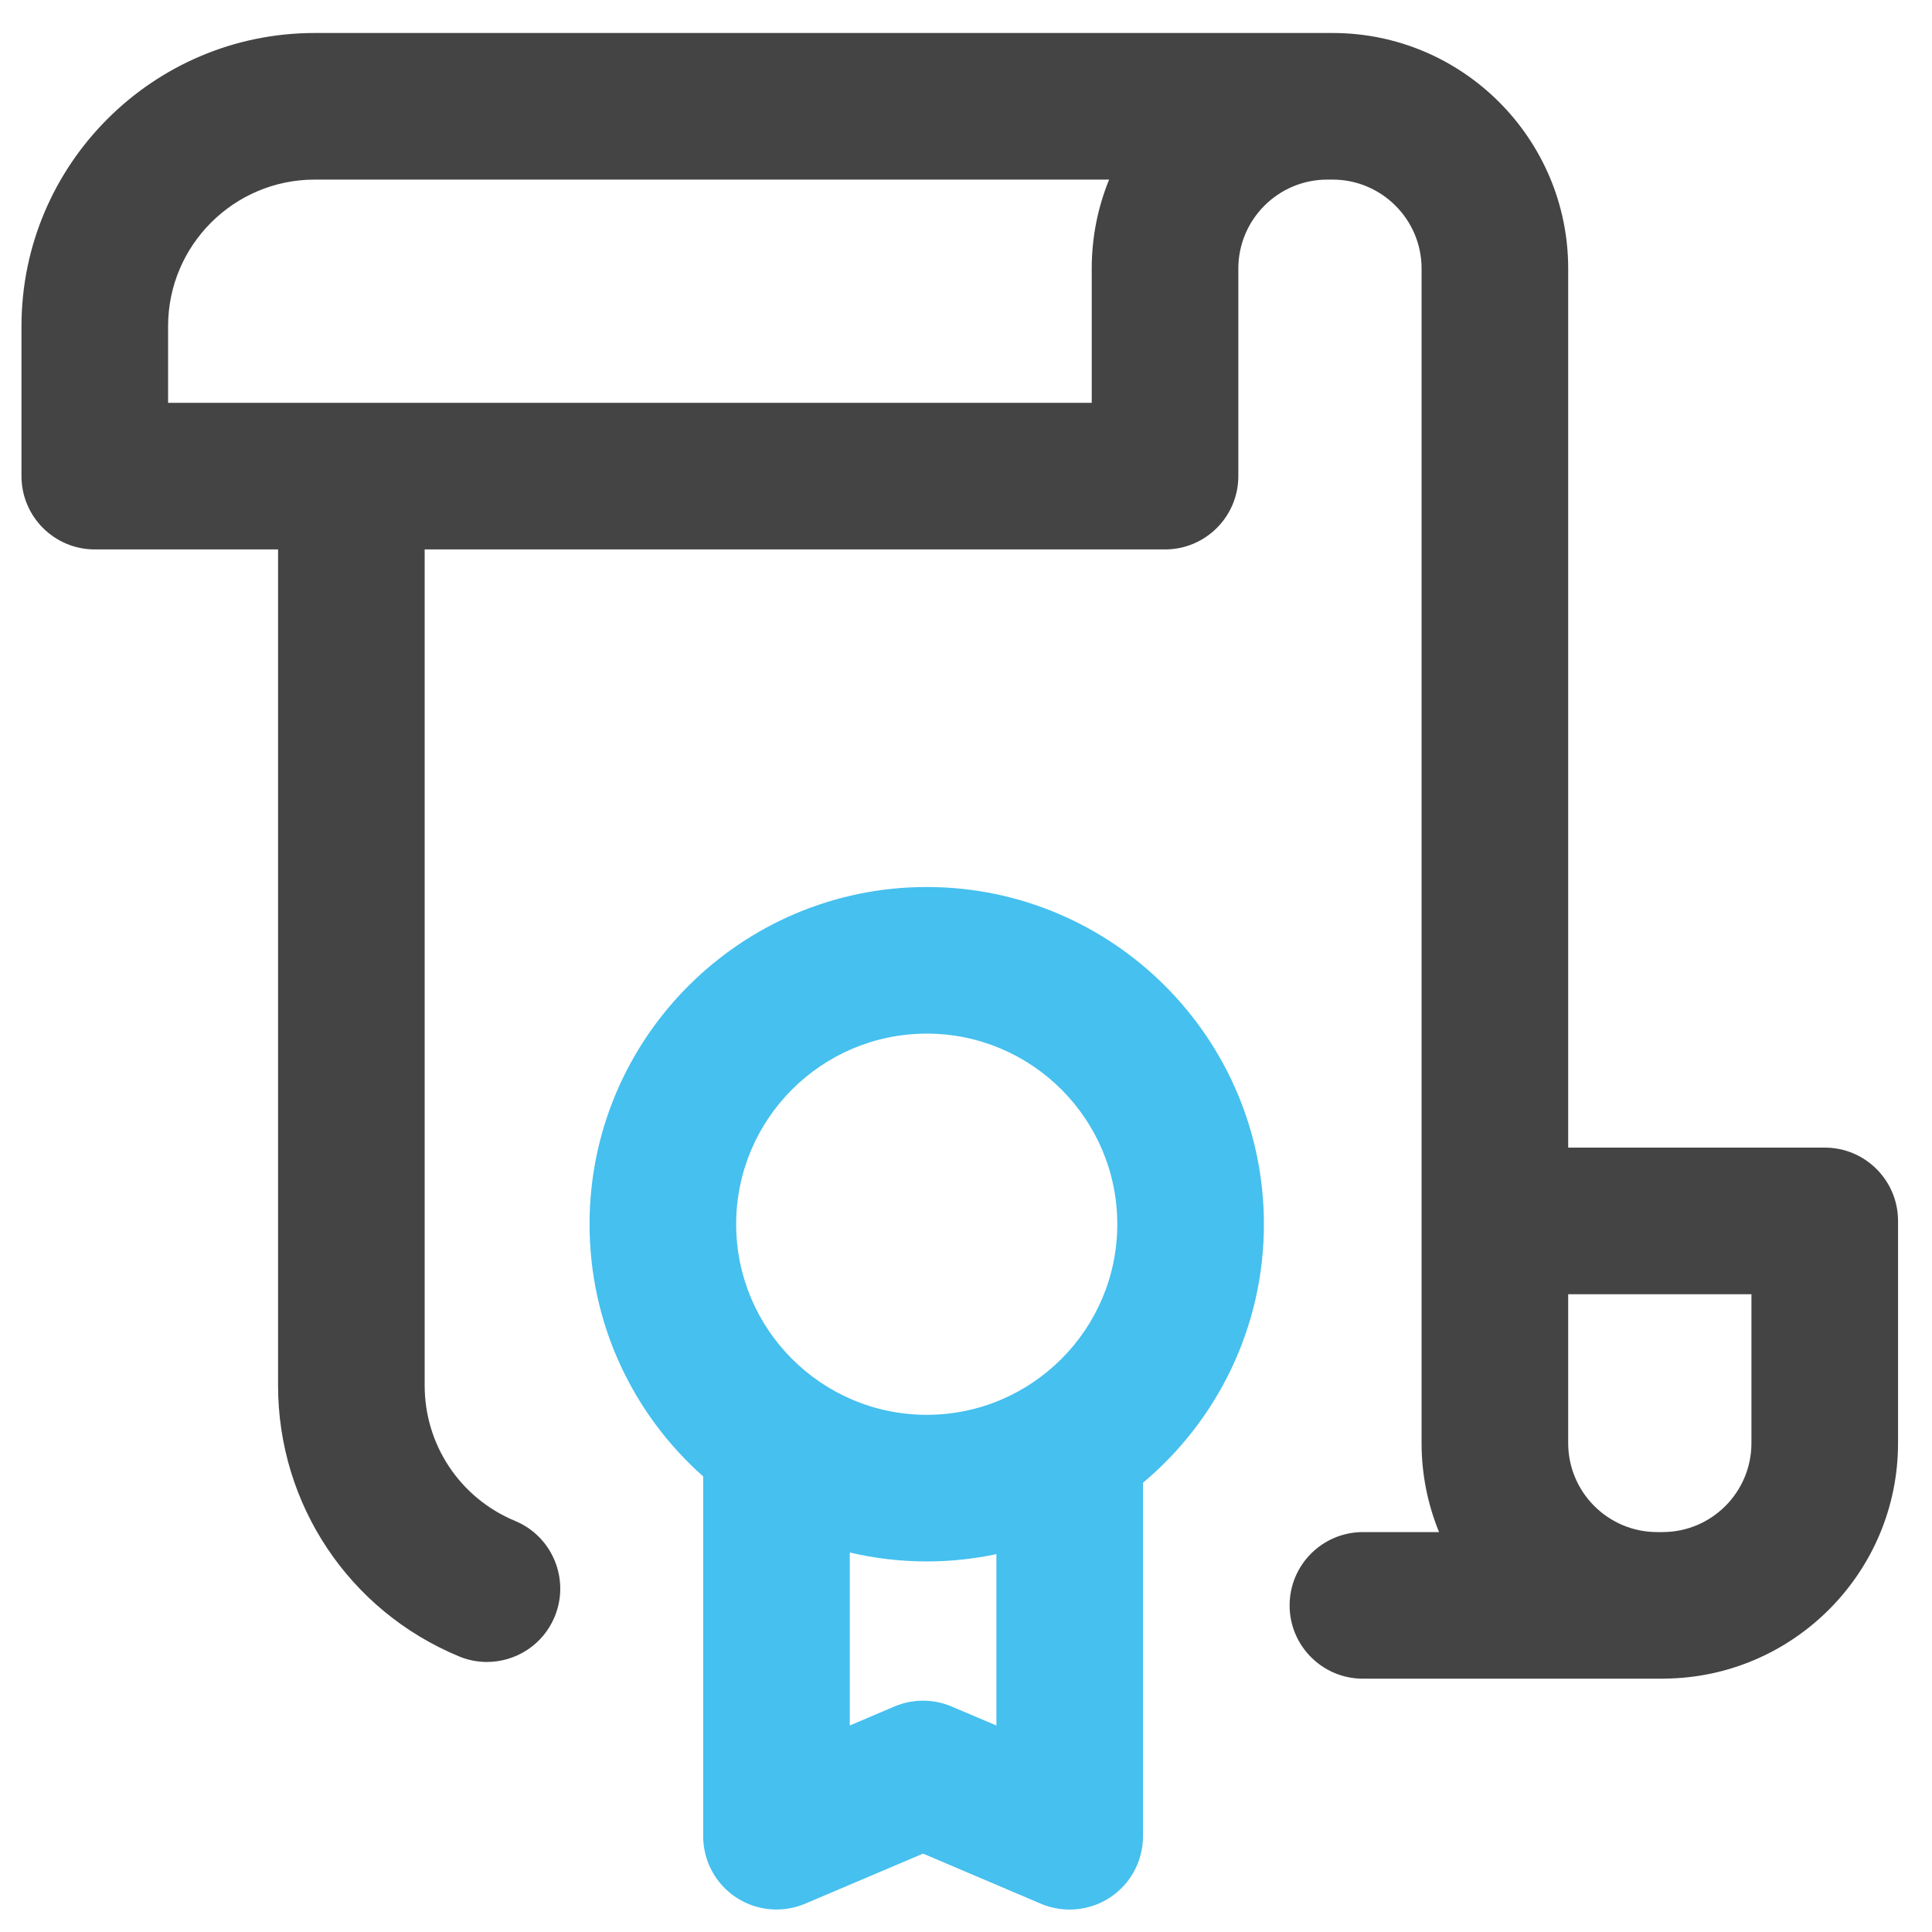
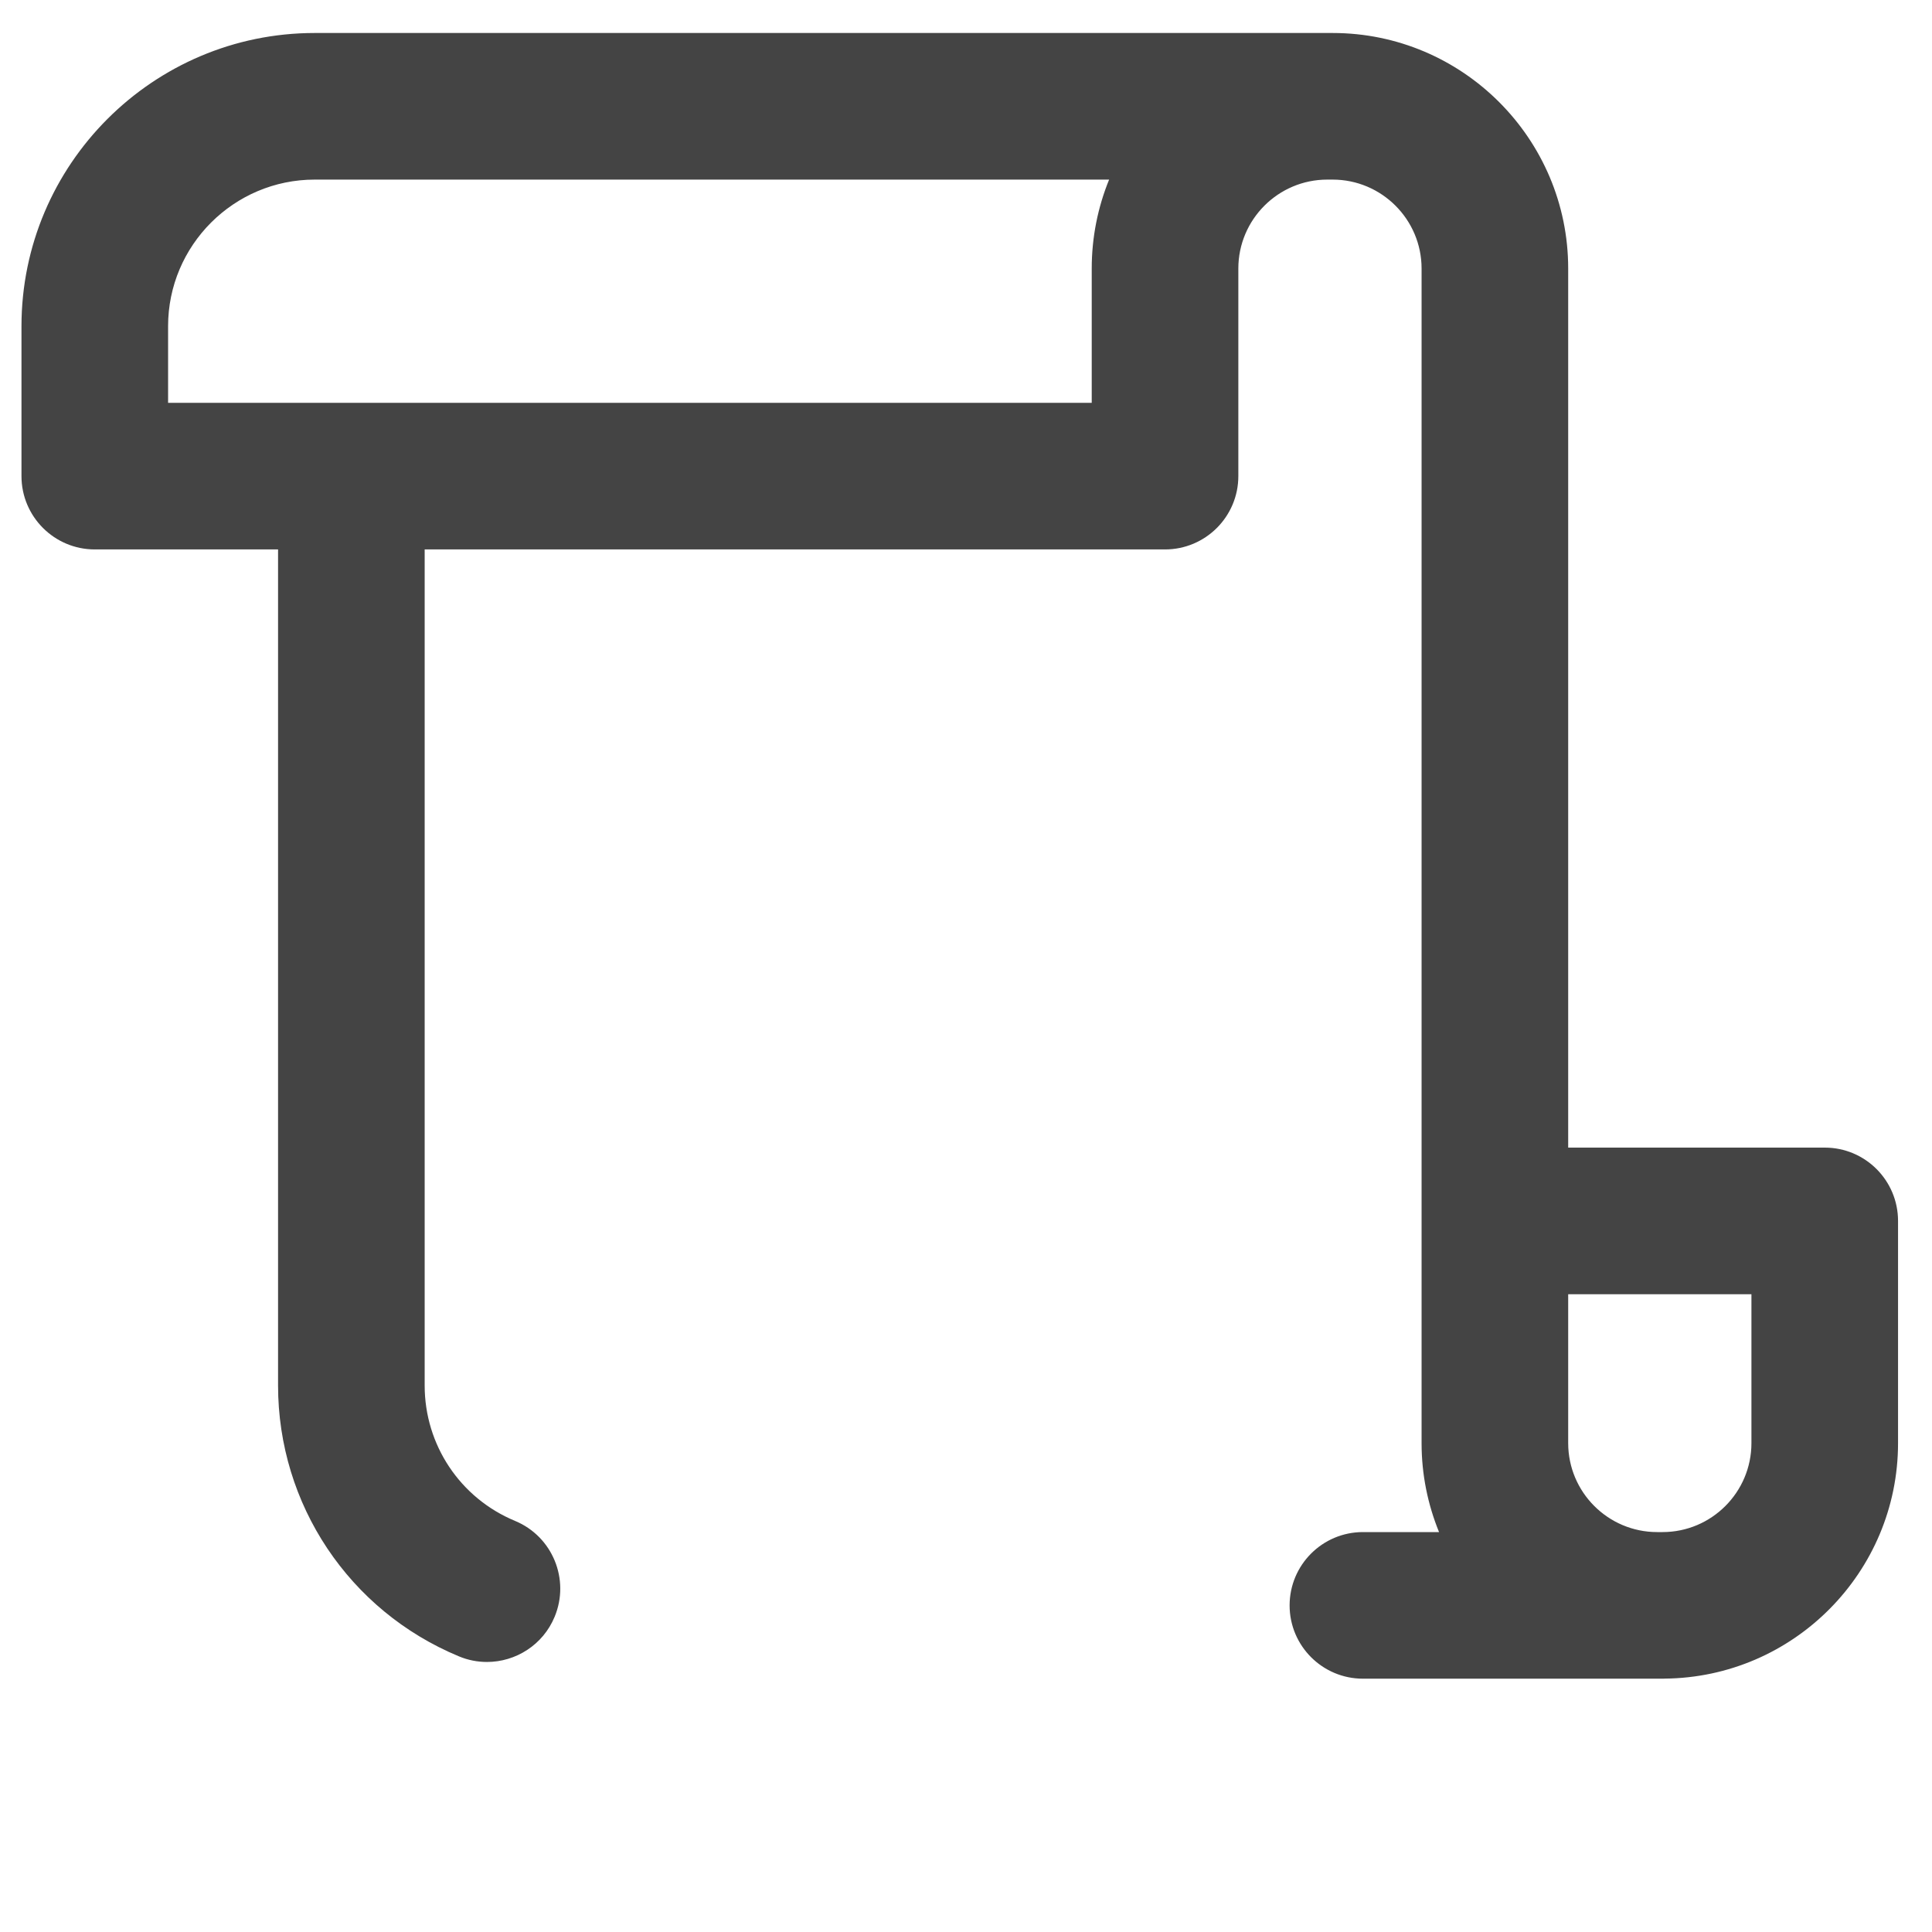
<svg xmlns="http://www.w3.org/2000/svg" width="26" height="26" viewBox="0 0 26 26" fill="none">
-   <path d="M12.472 11.937C9.969 11.937 7.934 13.973 7.934 16.475C7.934 17.824 8.525 19.037 9.463 19.869V24.711C9.463 25.042 9.629 25.351 9.905 25.534C10.181 25.716 10.53 25.748 10.835 25.619L12.422 24.945L14.009 25.62C14.133 25.672 14.264 25.698 14.395 25.698C14.586 25.698 14.776 25.643 14.939 25.535C15.216 25.352 15.382 25.043 15.382 24.712V19.954C16.376 19.121 17.009 17.87 17.009 16.475C17.009 13.973 14.974 11.937 12.472 11.937ZM13.409 23.221L12.808 22.966C12.562 22.861 12.283 22.861 12.037 22.965L11.436 23.221V20.893C11.768 20.971 12.115 21.013 12.472 21.013C12.793 21.013 13.106 20.979 13.409 20.915V23.221ZM12.472 19.04C11.057 19.04 9.907 17.889 9.907 16.475C9.907 15.06 11.057 13.91 12.472 13.91C13.886 13.91 15.036 15.06 15.036 16.475C15.036 17.889 13.886 19.04 12.472 19.04Z" fill="#45C0EF" />
  <path d="M24.557 15.444H21.104V3.614C21.104 1.866 19.682 0.444 17.934 0.444H4.235C2.059 0.444 0.289 2.214 0.289 4.39V6.407C0.289 6.952 0.731 7.394 1.276 7.394H3.742V18.645C3.742 20.245 4.697 21.676 6.175 22.29C6.299 22.342 6.427 22.366 6.553 22.366C6.94 22.366 7.307 22.137 7.464 21.758C7.673 21.255 7.435 20.677 6.932 20.468C6.192 20.161 5.715 19.445 5.715 18.645V7.394H15.678C16.223 7.394 16.665 6.952 16.665 6.407V3.614C16.665 2.954 17.202 2.417 17.862 2.417H17.934C18.594 2.417 19.131 2.954 19.131 3.614V19.421C19.131 19.845 19.215 20.248 19.366 20.618H18.342C17.797 20.618 17.355 21.06 17.355 21.605C17.355 22.149 17.797 22.591 18.342 22.591H22.387C22.391 22.591 22.395 22.59 22.4 22.59C24.135 22.576 25.543 21.16 25.543 19.421V16.431C25.543 15.886 25.102 15.444 24.557 15.444ZM14.692 3.614V5.421H2.262V4.39C2.262 3.302 3.147 2.417 4.235 2.417H14.926C14.775 2.787 14.692 3.191 14.692 3.614ZM23.57 19.421C23.57 20.081 23.034 20.618 22.374 20.618H22.301C21.641 20.618 21.104 20.081 21.104 19.421V17.417H23.57V19.421Z" fill="#444444" />
</svg>